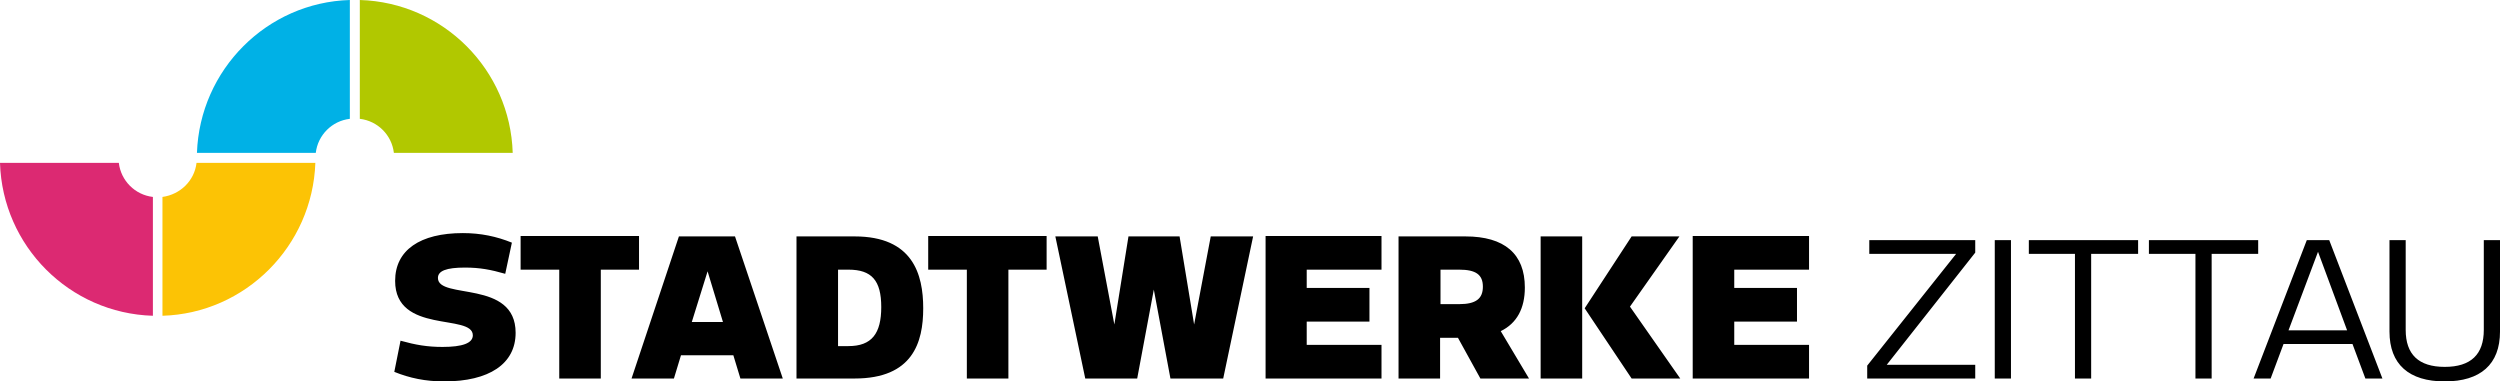
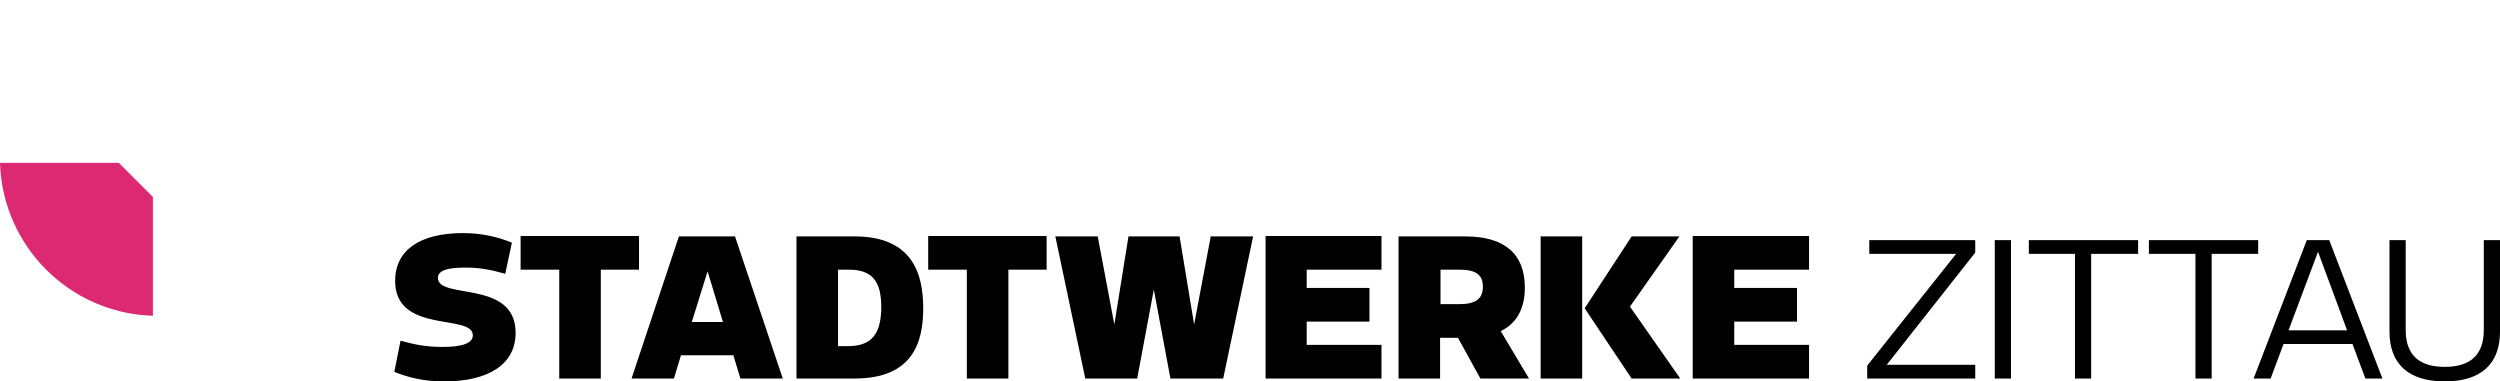
<svg xmlns="http://www.w3.org/2000/svg" id="Ebene_1" data-name="Ebene 1" viewBox="0 0 601.7 91.8">
  <defs>
    <style>
      .cls-1 {
        fill: #dc2972;
      }

      .cls-2 {
        fill: #b1c800;
      }

      .cls-3 {
        fill: #00b1e6;
      }

      .cls-4 {
        fill: #fcc305;
      }
    </style>
  </defs>
-   <path class="cls-1" d="M28.6,39.2H0c.6,20,16.7,36.2,36.8,36.8v-28.6c-4.3-.5-7.7-3.9-8.2-8.2" />
-   <path class="cls-4" d="M39.1,47.4v28.6c20-.6,36.1-16.8,36.8-36.8h-28.6c-.5,4.3-3.9,7.6-8.2,8.2" />
-   <path class="cls-2" d="M94.8,36.8h28.6C122.8,16.8,106.7.6,86.6,0v28.6c4.3.5,7.7,3.9,8.2,8.2" />
-   <path class="cls-3" d="M84.2,28.6V0c-20,.6-36.1,16.8-36.8,36.8h28.6c.5-4.3,3.9-7.7,8.2-8.2" />
+   <path class="cls-1" d="M28.6,39.2H0c.6,20,16.7,36.2,36.8,36.8v-28.6" />
  <path d="M579,57.8h-3.9v22c0,7.9,4.7,12,13.3,12s13.3-4.1,13.3-12v-22h-3.9v21.6c0,5.9-3.1,8.9-9.4,8.9s-9.4-3-9.4-8.9v-21.6h0ZM564.9,79.5h-14.1l7.1-18.9,7,18.9ZM566.2,82.8l3.1,8.3h4.1l-12.8-33.3h-5.4l-12.8,33.3h4.1l3.1-8.3h16.6ZM543.5,61.1v-3.3h-26.3v3.3h11.2v30h3.9v-30h11.2ZM514.6,61.1v-3.3h-26.3v3.3h11.1v30h3.9v-30h11.3ZM484,57.8h-3.9v33.3h3.9v-33.3ZM475.4,60.8v-3h-25.5v3.3h20.9l-21.4,26.9v3.1h26v-3.3h-21.3l21.3-27ZM417.4,64.9h18v-8.1h-28v34.3h28v-8.1h-18v-5.6h15.1v-8.1h-15.1v-4.4ZM404.4,91.1l-12.1-17.3,11.9-16.9h-11.5l-11.3,17.3,11.3,16.9h11.7ZM370.8,91.1h10v-34.2h-10v34.2ZM346.7,73.2v-8.3h4.5c4,0,5.7,1.2,5.7,4.1s-1.7,4.2-5.7,4.2c0,0-4.5,0-4.5,0ZM350.9,81.3l5.4,9.8h11.7l-6.8-11.4c3.9-1.9,5.8-5.5,5.8-10.5,0-8.1-4.9-12.3-14.3-12.3h-16.1v34.2h10v-9.8h4.3ZM314.5,64.9h18v-8.1h-27.9v34.3h27.9v-8.1h-18v-5.6h15.1v-8.1h-15.1v-4.4ZM301.6,56.9h-10.2l-4,21.2-3.5-21.2h-12.3l-3.4,21.2-4-21.2h-10.2l7.2,34.2h12.5l4-21.4,4,21.4h12.7l7.2-34.2ZM251.9,64.9v-8.1h-28.5v8.1h9.3v26.2h10v-26.2h9.2ZM201.7,83.4v-18.5h2.5c5.6,0,7.9,2.6,7.9,9s-2.3,9.4-7.9,9.4h-2.5v.1ZM191.7,56.9v34.2h14c14,0,16.5-8.7,16.5-16.9s-2.5-17.3-16.5-17.3h-14ZM174,77.5h-7.5l3.8-12.2,3.7,12.2ZM176.5,85.5l1.7,5.6h10.2l-11.5-34.2h-13.5l-11.4,34.2h10.2l1.7-5.6h12.6ZM153.8,64.9v-8.1h-28.5v8.1h9.3v26.2h10v-26.2h9.2ZM123.2,58.4c-3.7-1.5-7.5-2.3-11.8-2.3-10.3,0-16.3,4.1-16.3,11.5,0,12.9,18.7,7.8,18.7,13.1,0,1.9-2.5,2.8-7.3,2.8-3.7,0-6.5-.5-10.1-1.5l-1.5,7.5c3.7,1.5,7.5,2.3,12,2.3,10.8,0,17.2-4.2,17.2-11.7,0-12.9-18.7-7.9-18.7-13.2,0-1.7,2-2.5,6.5-2.5,3.6,0,6.2.5,9.7,1.5l1.6-7.5Z" />
</svg>